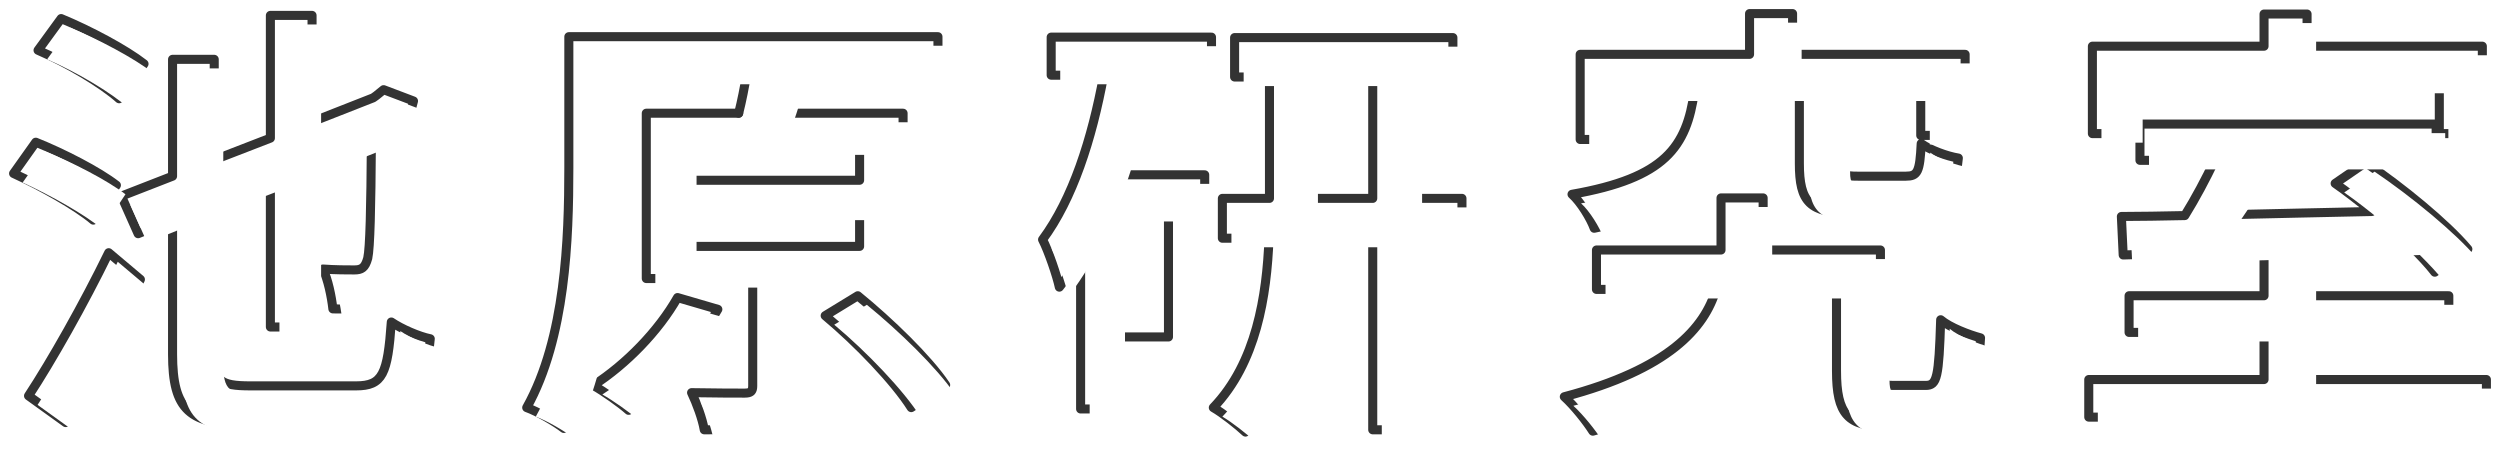
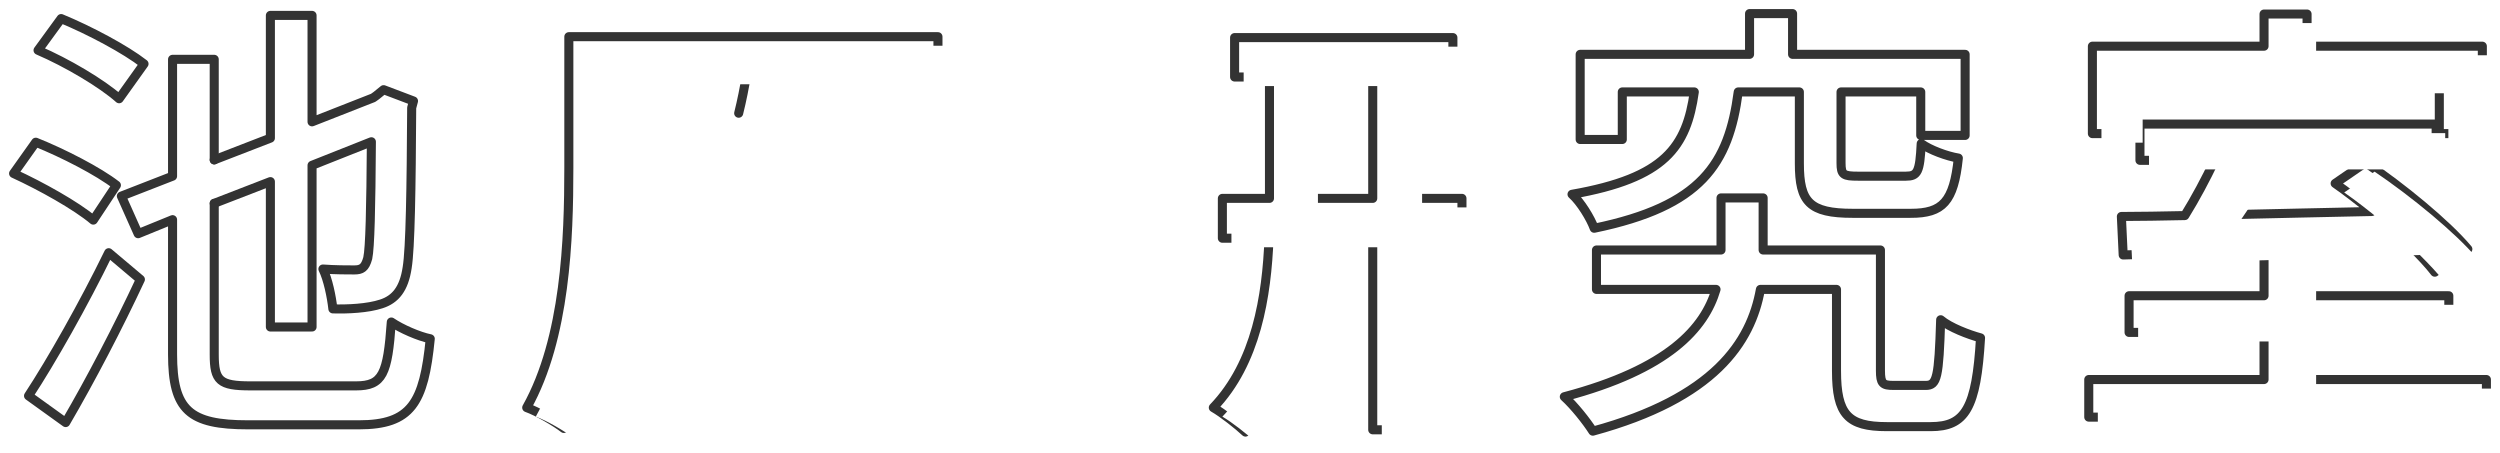
<svg xmlns="http://www.w3.org/2000/svg" width="552" height="100" viewBox="0 0 552 100" version="1.1">
  <defs>
    <filter id="f1" x="0" y="0" width="200%" height="200%">
      <feOffset result="offOut" in="SourceGraphic" dx="2" dy="2" />
      <feColorMatrix result="matrixOut" in="offOut" type="matrix" values="0.1 0 0 0 0 0 0.1 0 0 0 0 0 0.1 0 0 0 0 0 1 0" />
      <feGaussianBlur result="blurOut" in="matrixOut" stdDeviation="3" />
      <feBlend in="SourceGraphic" in2="blurOut" mode="normal" />
    </filter>
  </defs>
  <style>
    
    path {
    fill: none;
    stroke: #333;
    stroke-width: 2px;
    stroke-linecap:round;
    stroke-linejoin:round;
    stroke-dasharray: 600 600;
    stroke-dashoffset: 0;
    animation: change-dasharray 2s linear 0s 1 normal;
    animation-fill-mode: both;
    }
    
    @keyframes change-dasharray {
    0% { stroke-dashoffset: 600; stroke-width: 2px; }
    50% { stroke-width: 2px; }
    100% { stroke-dashoffset: 0; stroke-width: 4px; }
    }
    
    #text-fill path{
    filter: url(#f1);
    stroke: none;
    fill: white;
    animation: change-opacity 2s linear 0s 1 normal;
    animation-fill-mode: both;
    }

    @keyframes change-opacity {
    0% { fill-opacity: 0; }
    50% { fill-opacity: 0; }
    100% { fill-opacity: 1; }
    }
  </style>
  <g transform="translate(-116.384,-15.457)">
    <path d="m 148.184,29.557 c -4.1,-3.2 -12,-7.4 -18.3,-10 l -5.1,7 c 6.3,2.7 14.1,7.3 17.9,10.7 z m -6.1,26.8 c -4,-3.1 -11.8,-7.1 -17.8,-9.5 l -4.9,6.9 c 6.1,2.8 13.8,7.1 17.6,10.3 z m -11.2,52.4 c 5.5,-9.4 11.7,-21.3 16.5,-31.6 l -7,-5.9 c -5.5,11.3 -12.7,24 -17.7,31.6 z m 32.8,-58 0,-22.2 -9.2,0 0,25.8 -11.3,4.4 3.7,8.3 7.6,-3.1 0,29.7 c 0,12.4 3.7,15.6 16.7,15.6 l 24.4,0 c 11.6,0 14.4,-4.8 15.8,-19 -2.5,-0.5 -6.4,-2.2 -8.6,-3.7 -0.8,11.5 -1.9,14.1 -7.8,14.1 l -23.3,0 c -6.8,0 -8,-1.1 -8,-6.9 l 0,-33.4" />
    <path d="m 289.584,40.457 c 0.9,-2.6 1.8,-5.5 2.6,-8.4 l 31.3,0 0,-8.5 -81.5,0 0,28.9 c 0,15.7 -0.7,37.6 -9.3,53 2.3,0.8 6.4,3.2 8.2,4.6 8.9,-16.2 10.3,-40.8 10.3,-57.5 l 0,-20.5 30,0 c -0.4,2.6 -1,5.6 -1.7,8.4" />
    <path d="m 405.384,59.257 0,-26.8 14.1,0 0,26.8 z m 33.8,0 -10.8,0 0,-26.8 8.8,0 0,-8.7 -48.2,0 0,8.7 7.7,0 0,26.8 -10.4,0 0,8.8 10.3,0 c -0.5,12.8 -2.8,27.5 -12.3,37.4 2.1,1.2 5.5,3.9 7.1,5.4 10.8,-11.2 13.4,-27.8 13.9,-42.8 l 14.2,0 0,42.3 8.9,0 0,-42.3 10.8,0 z" />
    <path d="m 513.684,35.757 0,15.8 c 0,8.5 2.2,11 11.8,11 l 12.8,0 c 7,0 9.5,-2.5 10.5,-12.2 -2.5,-0.4 -6.3,-1.8 -8.2,-3.2 -0.3,6.3 -0.8,7.2 -3.4,7.2 l -10.5,0 c -3.3,0 -3.8,-0.3 -3.8,-2.9 l 0,-15.7 17.6,0 0,9.6 9.8,0 0,-17.9 -38.1,0 0,-9 -9.5,0 0,9 -37.4,0 0,18.8 9.3,0 0,-10.5 15.9,0 c -1.7,12.1 -6.4,19 -27,22.6 1.9,1.7 4.1,5.3 4.9,7.5 23.7,-4.9 29.7,-14.2 31.8,-30.1 z" />
    <path d="m 587.484,34.057 67.5,0 0,10.9 9.5,0 0,-19.3 -38.7,0 0,-7.1 -9.5,0 0,7.1 -37.9,0 0,19.3 9.1,0 z m 38.3,36.5 c 7.5,-0.3 15.3,-0.5 22.9,-0.8 2.1,2.1 4,4.1 5.3,5.8 l 7.3,-5.1 c -4.7,-5.6 -14.6,-13.7 -22.6,-19.1 l -6.7,4.6 c 2.6,1.8 5.4,4 8.1,6.2 -10.8,0.2 -21.6,0.5 -31.5,0.7 2.6,-3.7 5.2,-8 7.6,-12 l 38.1,0 0,-8 -65.4,0 0,8 16.5,0 c -1.9,4 -4.3,8.5 -6.6,12.2 -5.1,0.1 -9.9,0.2 -14,0.2 l 0.4,8.5 c 8.5,-0.3 19.4,-0.6 31.1,-0.9" />
-     <path d="m 265.984,81.157 c -4.2,7.4 -11.3,14.7 -18.6,19.4 2.3,1.3 6,3.9 7.8,5.5 7,-5.4 14.8,-13.8 19.7,-22.3 z m 2.2,-19.1 38,0 0,7.8 -38,0 z m 0,-14.4 38,0 0,7.6 -38,0 z m 11.3,-7.2 -20.4,0 0,36.5 23.5,0 0,23.7 c 0,1.2 -0.4,1.6 -1.8,1.6 -1.5,0 -6.5,0 -11.7,-0.1 1.1,2.3 2.4,5.8 2.8,8.2 7.3,0 12.3,0 15.6,-1.4 3.3,-1.2 4.1,-3.7 4.1,-8.1 l 0,-23.9 24.2,0 0,-36.5 -26.2,0 m 9,44.7 c 7.2,6 15.4,14.6 19,20.3 l 7.6,-5 c -3.9,-5.8 -12.4,-14 -19.4,-19.7 z" />
-     <path d="m 374.384,89.857 -11.6,0 0,-27.5 11.6,0 z m -25.9,-57.8 11.6,0 c -2.6,14.2 -6.9,27.4 -13.5,36.3 1.3,2.5 3.2,8.1 3.7,10.5 1.7,-2.1 3.2,-4.4 4.7,-6.9 l 0,33.8 7.8,0 0,-7.7 19.6,0 0,-44 -19.3,0 c 2.4,-7 4.3,-14.4 5.8,-22 l 15,0 0,-8.4 -35.4,0 z" />
    <path d="m 534.484,100.557 c -2.4,0 -2.9,-0.4 -2.9,-3.3 l 0,-26.6 -25.9,0 0,-11.5 -9.3,0 0,11.5 -27.5,0 0,8.7 26.4,0 c -2.5,8.5 -10.4,17.6 -33.5,23.7 2.2,2 4.9,5.4 6.3,7.6 26.8,-7.3 34.9,-19.6 37,-31.3 l 16.8,0 0,18 c 0,9.6 2.5,12.3 11.1,12.3 l 9.7,0 c 7.6,0 10.1,-4 11,-19.6 -2.6,-0.7 -6.8,-2.3 -8.8,-4 -0.4,12.8 -0.8,14.5 -3.3,14.5 z" />
    <path d="m 616.284,70.857 0,9.9 -29.8,0 0,8.1 29.8,0 0,10.4 -38.7,0 0,8.3 87.8,0 0,-8.3 -39.6,0 0,-10.4 31.3,0 0,-8.1 -31.3,0 0,-10.2" />
    <path d="m 163.684,60.357 12.4,-4.8 0,32.1 9.2,0 0,-35.7 13.1,-5.2 c -0.1,14.8 -0.3,23.4 -0.8,25.7 -0.6,2.2 -1.4,2.6 -3,2.6 -1.2,0 -4.4,0 -6.9,-0.2 1.1,2.2 1.9,6.1 2.2,8.8 3.2,0.1 7.7,-0.1 10.7,-1.1 3.1,-1 5,-3.3 5.7,-8 0.7,-4.2 0.9,-17.5 1,-35.3 l 0.4,-1.5 -6.6,-2.5 -1.6,1.3 -0.7,0.5 -13.5,5.3 0,-23.5 -9.2,0 0,27.1 -12.4,4.8" />
    <g id="text-fill">
-       <path d="m 148.184,29.557 c -4.1,-3.2 -12,-7.4 -18.3,-10 l -5.1,7 c 6.3,2.7 14.1,7.3 17.9,10.7 l 5.5,-7.7 z m -6.1,26.8 c -4,-3.1 -11.8,-7.1 -17.8,-9.5 l -4.9,6.9 c 6.1,2.8 13.8,7.1 17.6,10.3 l 5.1,-7.7 z m -11.2,52.4 c 5.5,-9.4 11.7,-21.3 16.5,-31.6 l -7,-5.9 c -5.5,11.3 -12.7,24 -17.7,31.6 l 8.2,5.9 z m 40.8,-8.1 c -6.8,0 -8,-1.1 -8,-6.9 l 0,-33.4 12.4,-4.8 0,32.1 9.2,0 0,-35.7 13.1,-5.2 c -0.1,14.8 -0.3,23.4 -0.8,25.7 -0.6,2.2 -1.4,2.6 -3,2.6 -1.2,0 -4.4,0 -6.9,-0.2 1.1,2.2 1.9,6.1 2.2,8.8 3.2,0.1 7.7,-0.1 10.7,-1.1 3.1,-1 5,-3.3 5.7,-8 0.7,-4.2 0.9,-17.5 1,-35.3 l 0.4,-1.5 -6.6,-2.5 -1.6,1.3 -0.7,0.5 -13.5,5.3 0,-23.5 -9.2,0 0,27.1 -12.4,4.8 0,-22.2 -9.2,0 0,25.8 -11.3,4.4 3.7,8.3 7.6,-3.1 0,29.7 c 0,12.4 3.7,15.6 16.7,15.6 l 24.4,0 c 11.6,0 14.4,-4.8 15.8,-19 -2.5,-0.5 -6.4,-2.2 -8.6,-3.7 -0.8,11.5 -1.9,14.1 -7.8,14.1 l -23.3,0 z" />
      <path d="m 265.984,81.157 c -4.2,7.4 -11.3,14.7 -18.6,19.4 2.3,1.3 6,3.9 7.8,5.5 7,-5.4 14.8,-13.8 19.7,-22.3 l -8.9,-2.6 z m 2.2,-19.1 38,0 0,7.8 -38,0 0,-7.8 z m 0,-14.4 38,0 0,7.6 -38,0 0,-7.6 z m 47.6,29.3 0,-36.5 -26.2,0 c 0.9,-2.6 1.8,-5.5 2.6,-8.4 l 31.3,0 0,-8.5 -81.5,0 0,28.9 c 0,15.7 -0.7,37.6 -9.3,53 2.3,0.8 6.4,3.2 8.2,4.6 8.9,-16.2 10.3,-40.8 10.3,-57.5 l 0,-20.5 30,0 c -0.4,2.6 -1,5.6 -1.7,8.4 l -20.4,0 0,36.5 23.5,0 0,23.7 c 0,1.2 -0.4,1.6 -1.8,1.6 -1.5,0 -6.5,0 -11.7,-0.1 1.1,2.3 2.4,5.8 2.8,8.2 7.3,0 12.3,0 15.6,-1.4 3.3,-1.2 4.1,-3.7 4.1,-8.1 l 0,-23.9 24.2,0 z m -17.2,8.2 c 7.2,6 15.4,14.6 19,20.3 l 7.6,-5 c -3.9,-5.8 -12.4,-14 -19.4,-19.7 l -7.2,4.4 z" />
      <path d="m 374.384,89.857 -11.6,0 0,-27.5 11.6,0 0,27.5 z m -25.9,-57.8 11.6,0 c -2.6,14.2 -6.9,27.4 -13.5,36.3 1.3,2.5 3.2,8.1 3.7,10.5 1.7,-2.1 3.2,-4.4 4.7,-6.9 l 0,33.8 7.8,0 0,-7.7 19.6,0 0,-44 -19.3,0 c 2.4,-7 4.3,-14.4 5.8,-22 l 15,0 0,-8.4 -35.4,0 0,8.4 z m 56.9,27.2 0,-26.8 14.1,0 0,26.8 -14.1,0 z m 33.8,0 -10.8,0 0,-26.8 8.8,0 0,-8.7 -48.2,0 0,8.7 7.7,0 0,26.8 -10.4,0 0,8.8 10.3,0 c -0.5,12.8 -2.8,27.5 -12.3,37.4 2.1,1.2 5.5,3.9 7.1,5.4 10.8,-11.2 13.4,-27.8 13.9,-42.8 l 14.2,0 0,42.3 8.9,0 0,-42.3 10.8,0 0,-8.8 z" />
-       <path d="m 513.684,35.757 0,15.8 c 0,8.5 2.2,11 11.8,11 l 12.8,0 c 7,0 9.5,-2.5 10.5,-12.2 -2.5,-0.4 -6.3,-1.8 -8.2,-3.2 -0.3,6.3 -0.8,7.2 -3.4,7.2 l -10.5,0 c -3.3,0 -3.8,-0.3 -3.8,-2.9 l 0,-15.7 17.6,0 0,9.6 9.8,0 0,-17.9 -38.1,0 0,-9 -9.5,0 0,9 -37.4,0 0,18.8 9.3,0 0,-10.5 15.9,0 c -1.7,12.1 -6.4,19 -27,22.6 1.9,1.7 4.1,5.3 4.9,7.5 23.7,-4.9 29.7,-14.2 31.8,-30.1 l 13.5,0 z m 20.8,64.8 c -2.4,0 -2.9,-0.4 -2.9,-3.3 l 0,-26.6 -25.9,0 0,-11.5 -9.3,0 0,11.5 -27.5,0 0,8.7 26.4,0 c -2.5,8.5 -10.4,17.6 -33.5,23.7 2.2,2 4.9,5.4 6.3,7.6 26.8,-7.3 34.9,-19.6 37,-31.3 l 16.8,0 0,18 c 0,9.6 2.5,12.3 11.1,12.3 l 9.7,0 c 7.6,0 10.1,-4 11,-19.6 -2.6,-0.7 -6.8,-2.3 -8.8,-4 -0.4,12.8 -0.8,14.5 -3.3,14.5 l -7.1,0 z" />
      <path d="m 587.484,34.057 67.5,0 0,10.9 9.5,0 0,-19.3 -38.7,0 0,-7.1 -9.5,0 0,7.1 -37.9,0 0,19.3 9.1,0 0,-10.9 z m 38.3,65.2 0,-10.4 31.3,0 0,-8.1 -31.3,0 0,-10.2 c 7.5,-0.3 15.3,-0.5 22.9,-0.8 2.1,2.1 4,4.1 5.3,5.8 l 7.3,-5.1 c -4.7,-5.6 -14.6,-13.7 -22.6,-19.1 l -6.7,4.6 c 2.6,1.8 5.4,4 8.1,6.2 -10.8,0.2 -21.6,0.5 -31.5,0.7 2.6,-3.7 5.2,-8 7.6,-12 l 38.1,0 0,-8 -65.4,0 0,8 16.5,0 c -1.9,4 -4.3,8.5 -6.6,12.2 -5.1,0.1 -9.9,0.2 -14,0.2 l 0.4,8.5 c 8.5,-0.3 19.4,-0.6 31.1,-0.9 l 0,9.9 -29.8,0 0,8.1 29.8,0 0,10.4 -38.7,0 0,8.3 87.8,0 0,-8.3 -39.6,0 z" />
    </g>
  </g>
</svg>